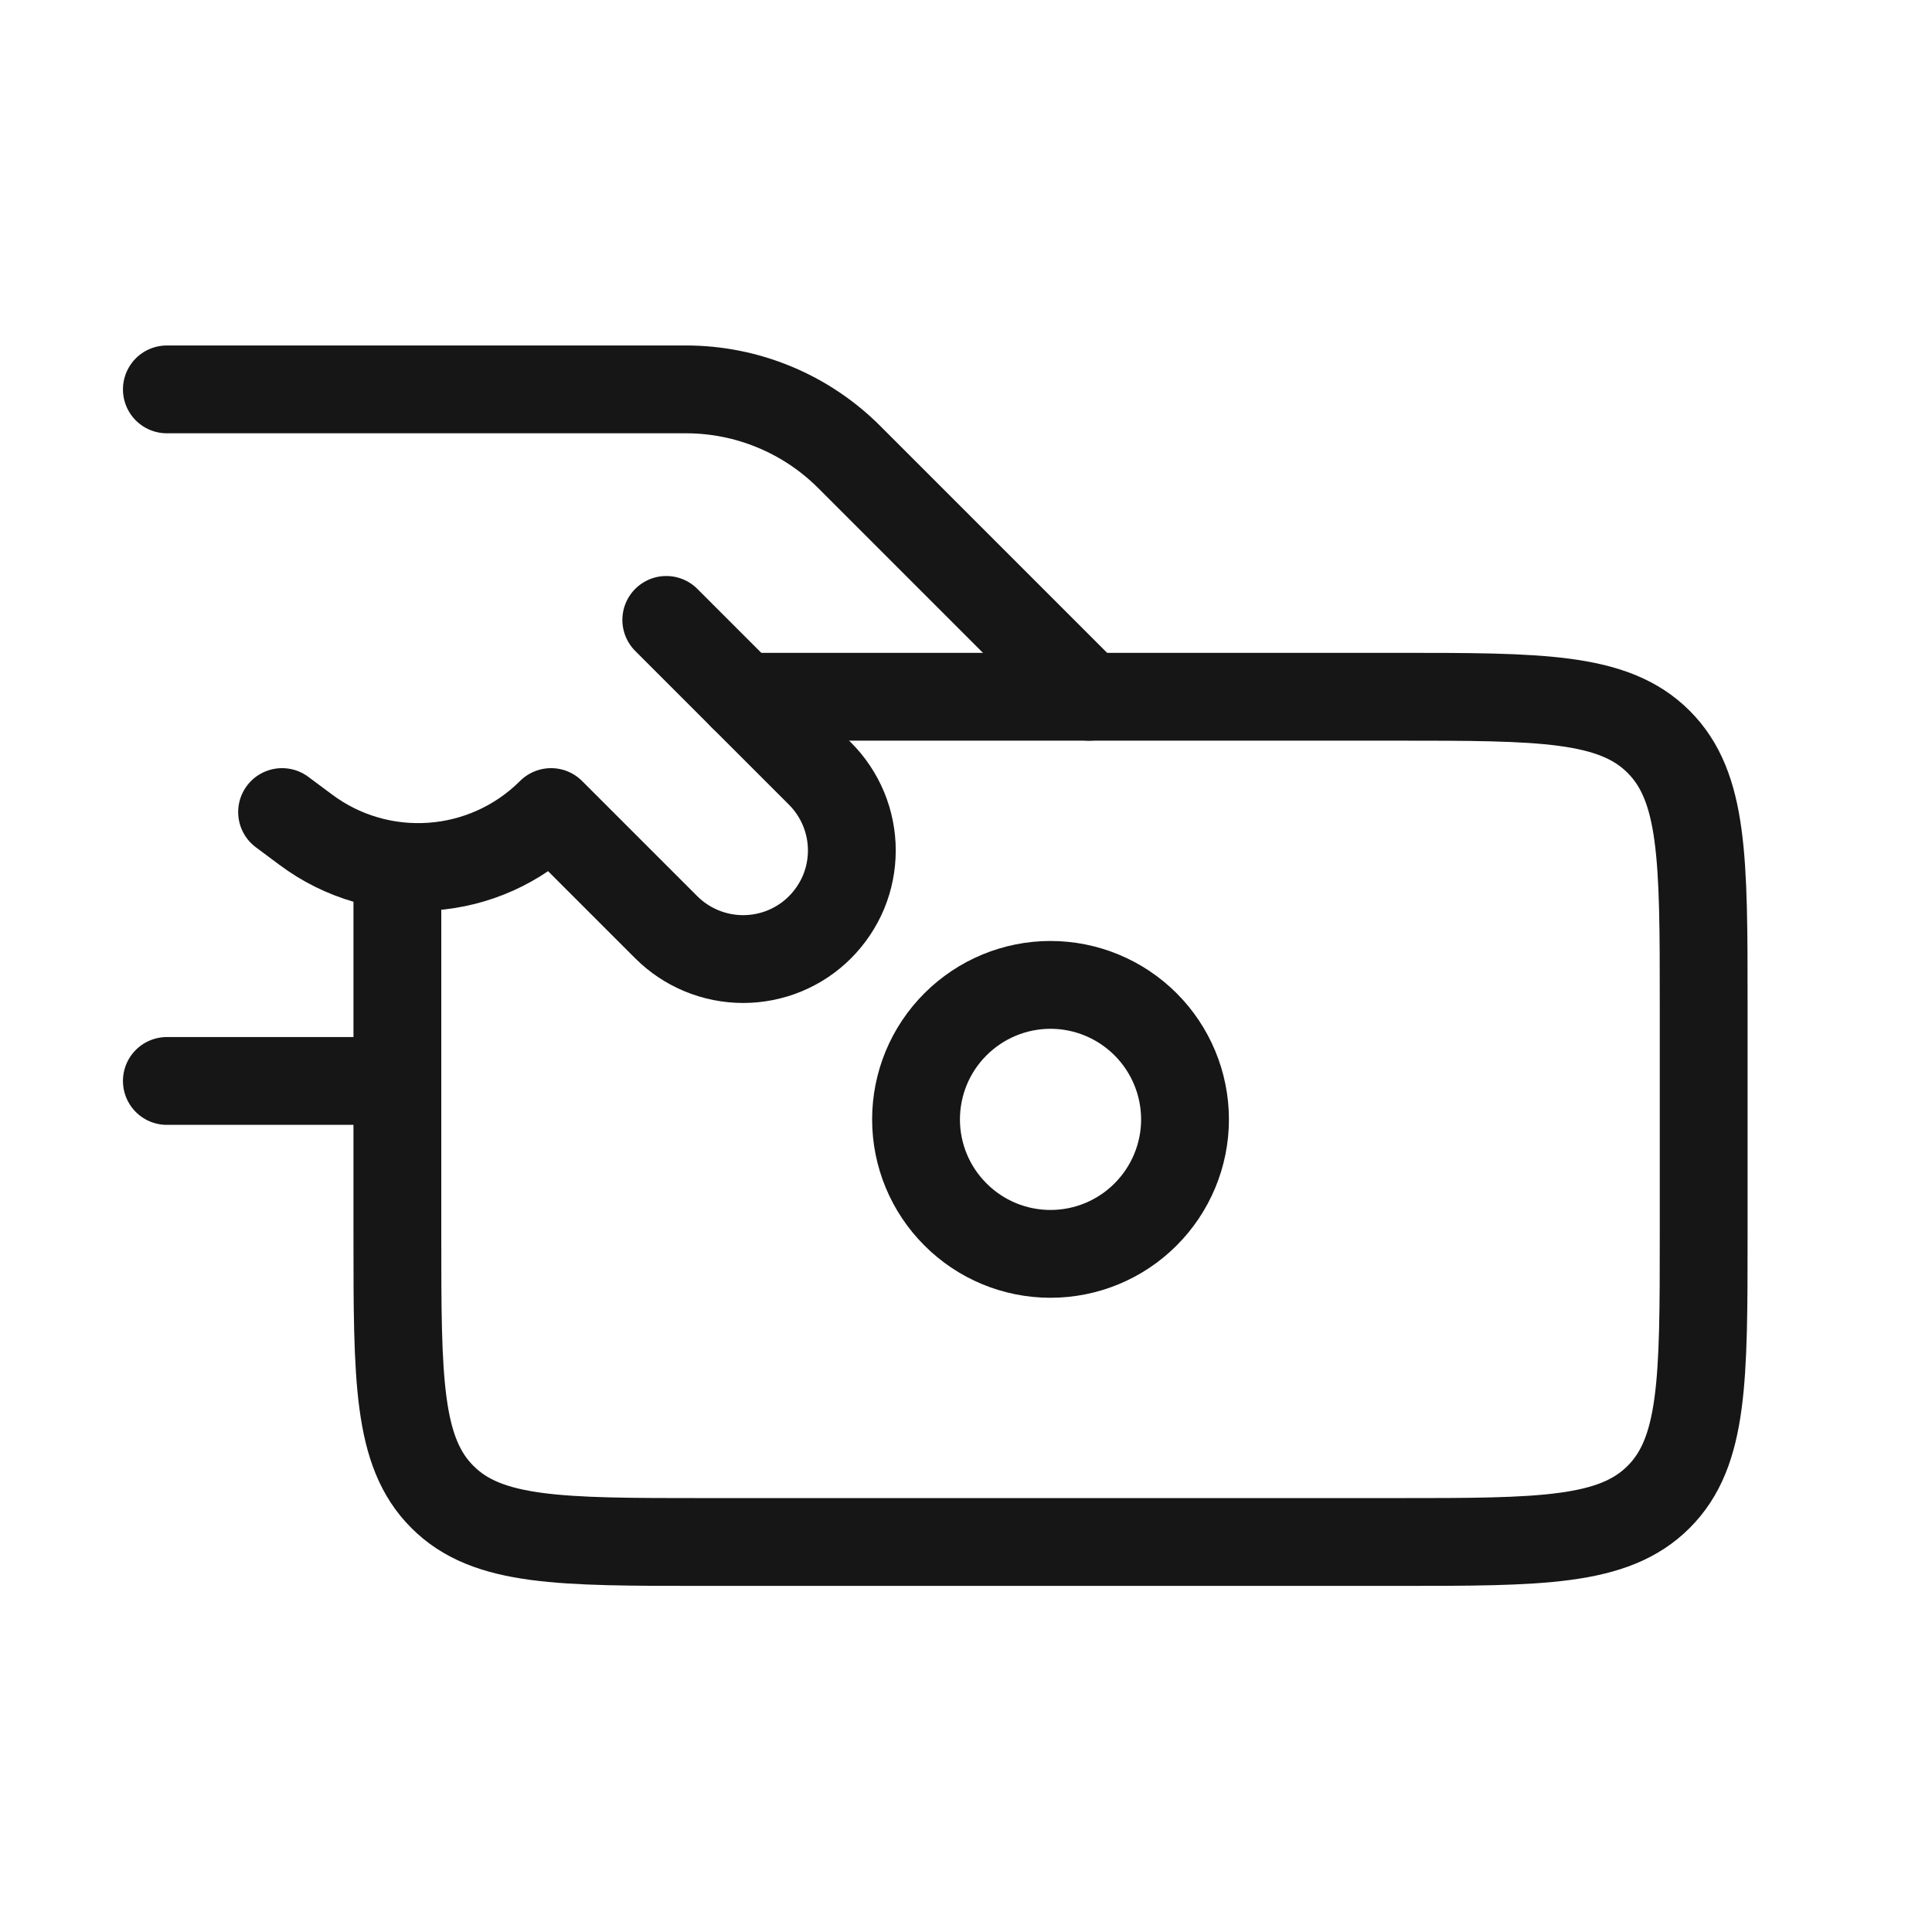
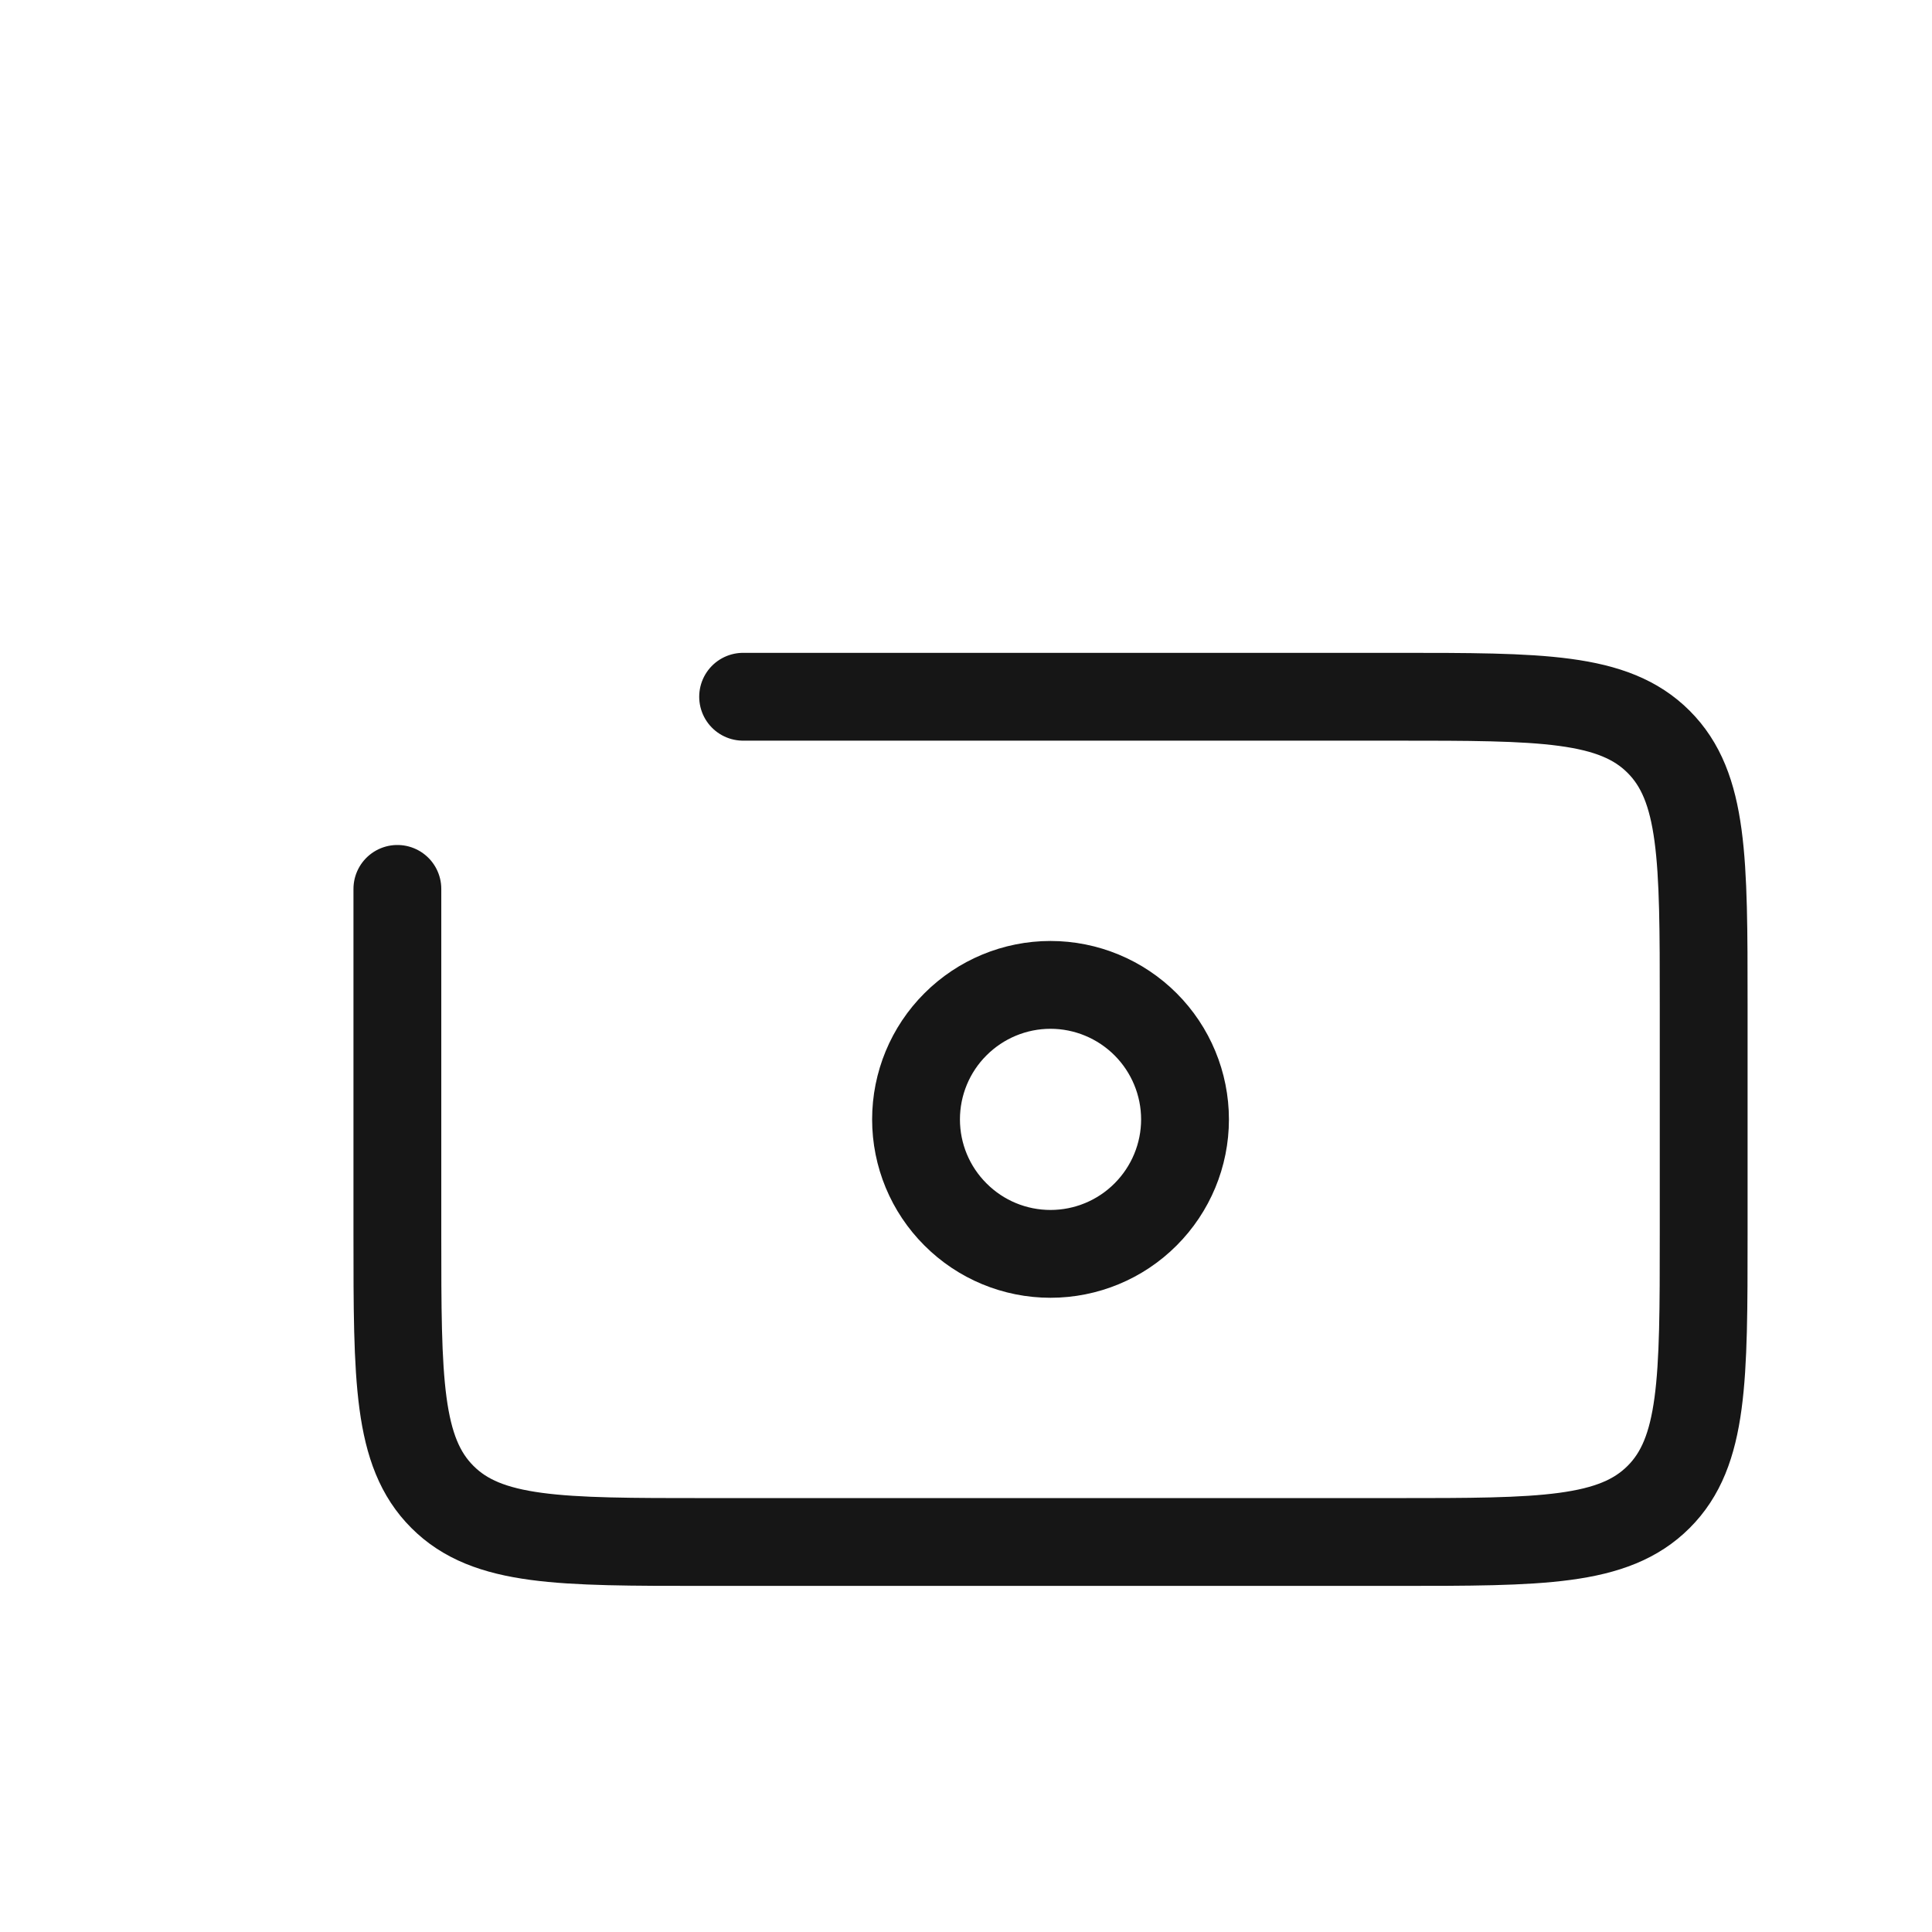
<svg xmlns="http://www.w3.org/2000/svg" fill="none" viewBox="0 0 22 22" height="22" width="22">
-   <path stroke-linejoin="round" stroke-linecap="round" stroke="#161616" d="M1.9 4.434H7.812C8.157 4.434 8.499 4.502 8.817 4.634C9.136 4.766 9.425 4.959 9.669 5.203L12.4 7.934M4.525 12.309H1.9M7.587 7.059L9.337 8.809C9.452 8.924 9.543 9.06 9.606 9.211C9.668 9.361 9.7 9.522 9.7 9.684C9.7 9.847 9.668 10.008 9.606 10.158C9.543 10.308 9.452 10.444 9.337 10.559C9.223 10.674 9.086 10.765 8.936 10.827C8.786 10.889 8.625 10.921 8.462 10.921C8.3 10.921 8.139 10.889 7.989 10.827C7.839 10.765 7.702 10.674 7.587 10.559L6.275 9.247C5.522 9.999 4.33 10.084 3.478 9.445L3.212 9.247" />
  <path stroke-linejoin="round" stroke-linecap="round" stroke="#161616" d="M4.525 10.122V14.059C4.525 15.709 4.525 16.534 5.038 17.046C5.55 17.559 6.375 17.559 8.025 17.559H15.9C17.55 17.559 18.374 17.559 18.887 17.046C19.4 16.534 19.4 15.709 19.4 14.059V11.434C19.4 9.784 19.4 8.96 18.887 8.447C18.374 7.934 17.55 7.934 15.9 7.934H8.462" />
  <path stroke-linejoin="round" stroke-linecap="round" stroke="#161616" d="M13.494 12.747C13.494 13.153 13.332 13.542 13.045 13.829C12.758 14.117 12.368 14.278 11.962 14.278C11.556 14.278 11.167 14.117 10.88 13.829C10.592 13.542 10.431 13.153 10.431 12.747C10.431 12.341 10.592 11.951 10.88 11.664C11.167 11.377 11.556 11.215 11.962 11.215C12.368 11.215 12.758 11.377 13.045 11.664C13.332 11.951 13.494 12.341 13.494 12.747Z" />
</svg>